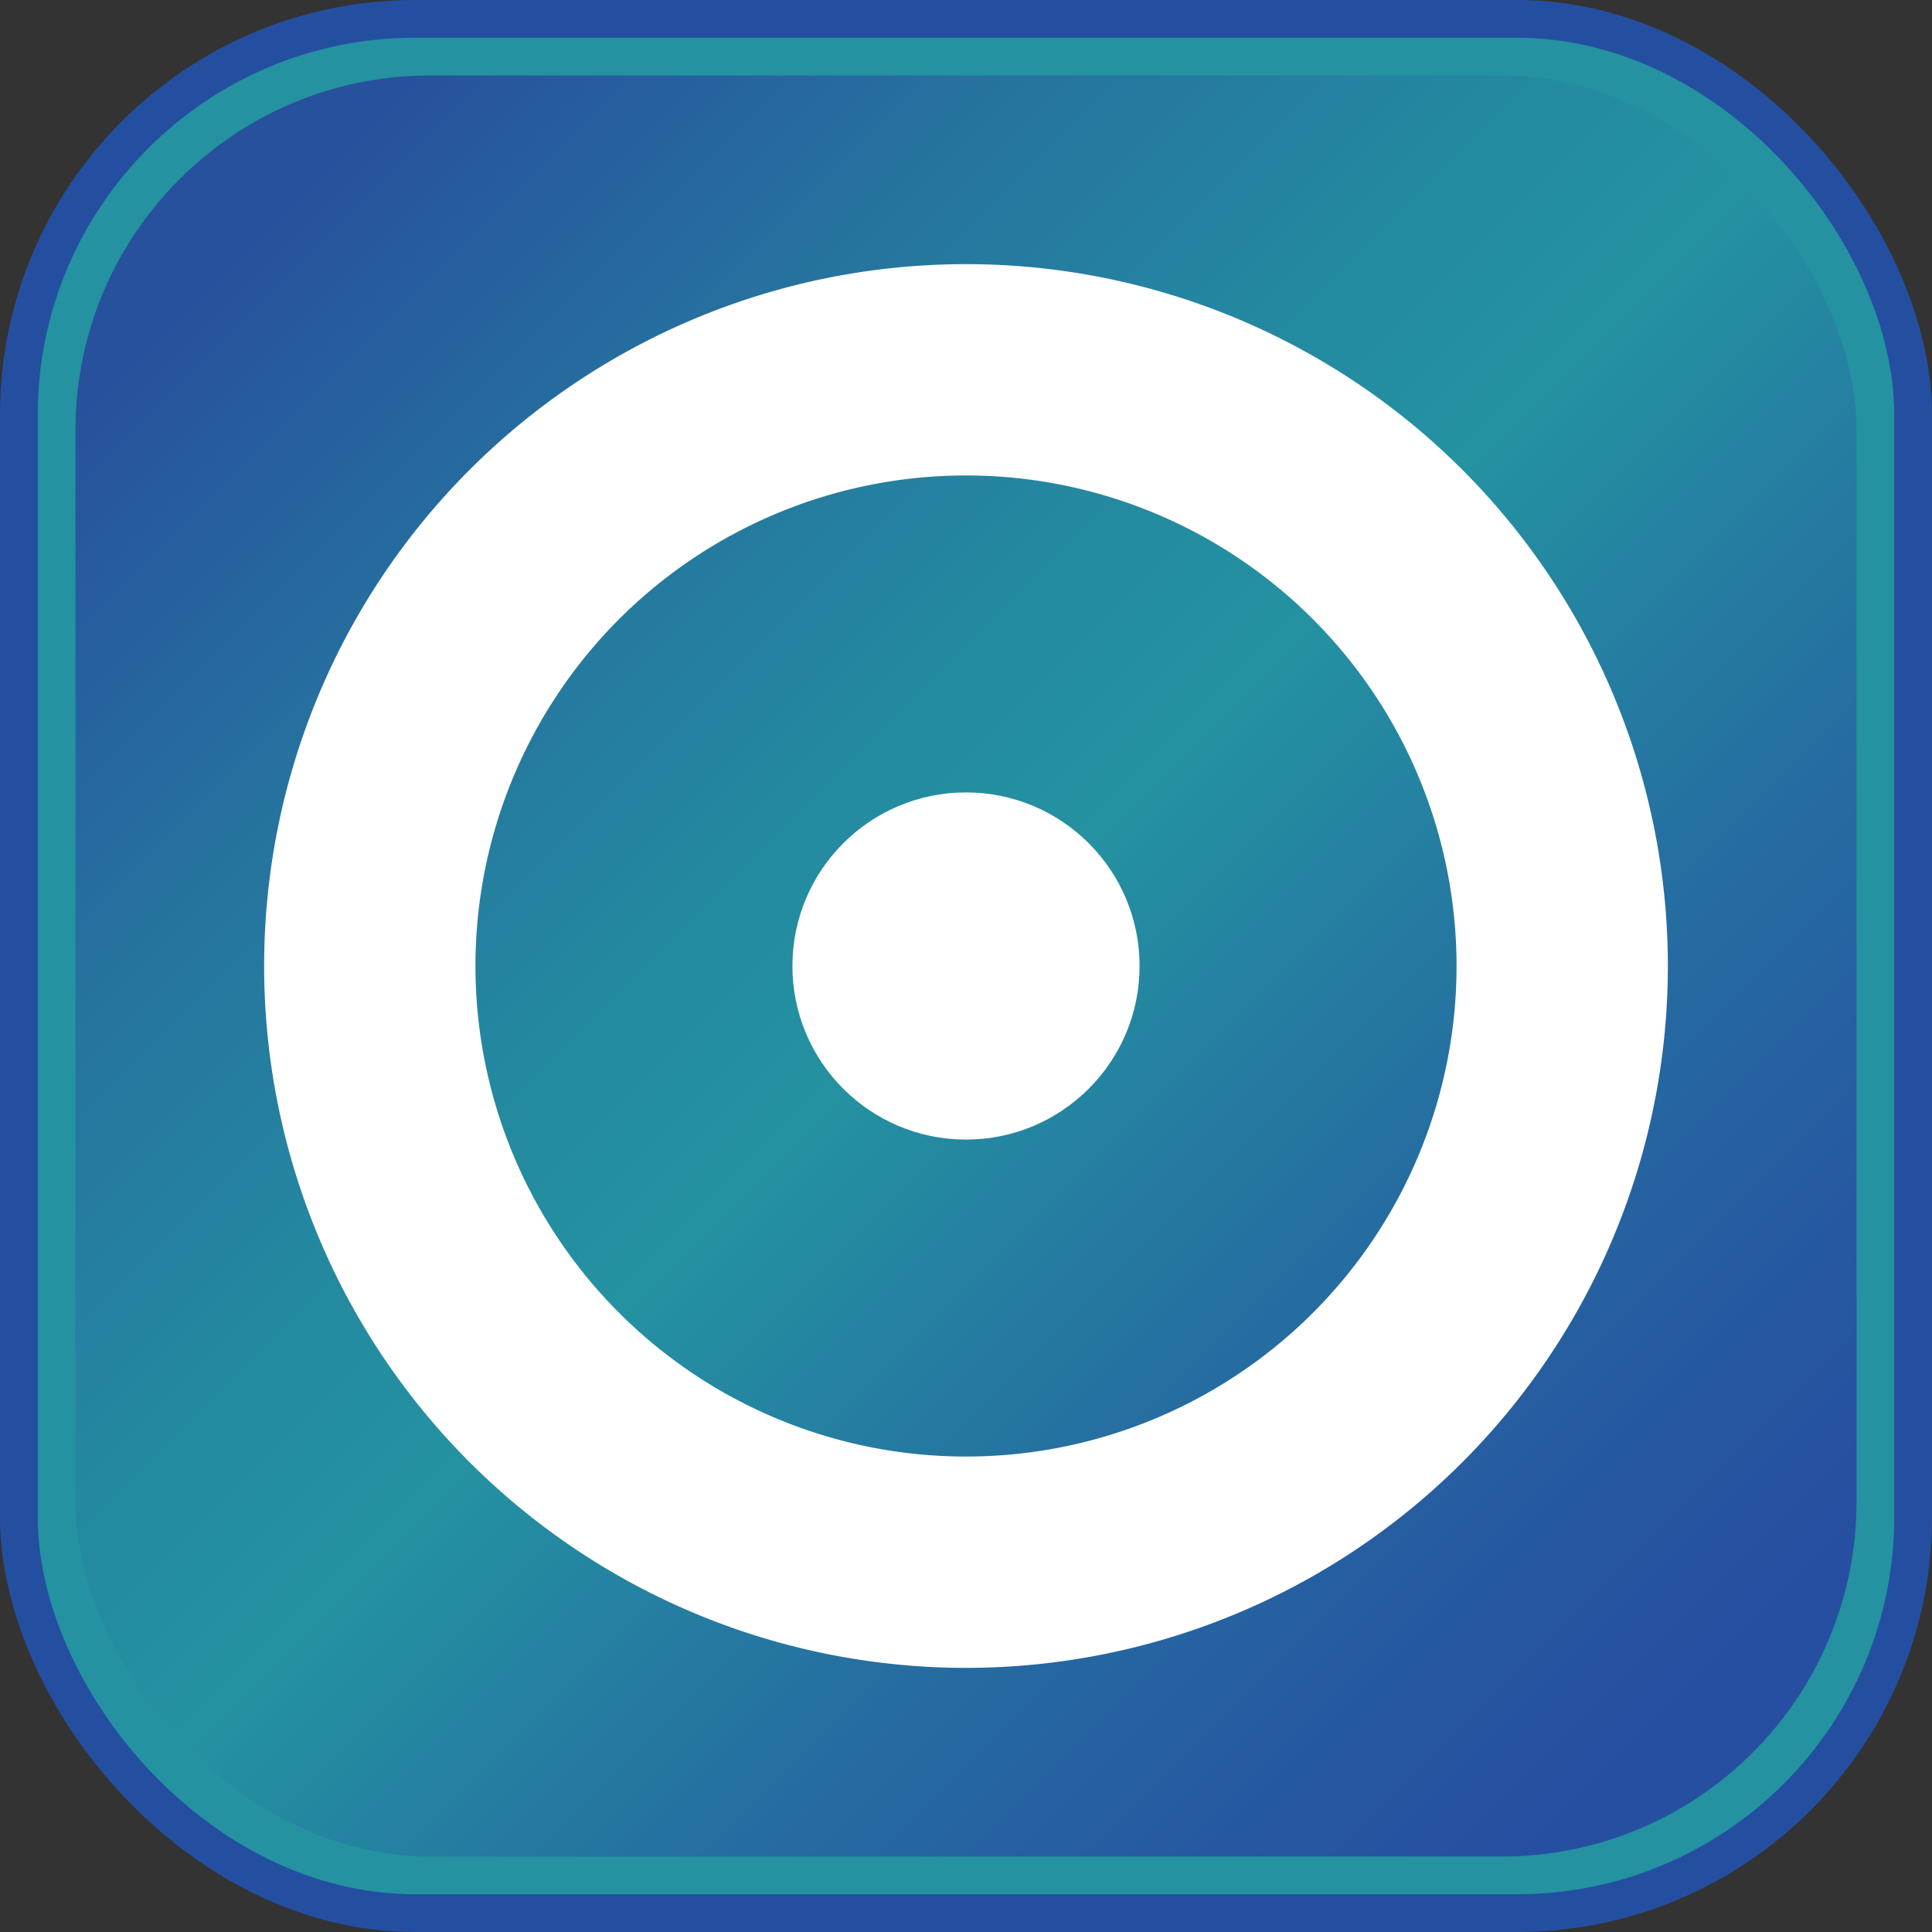
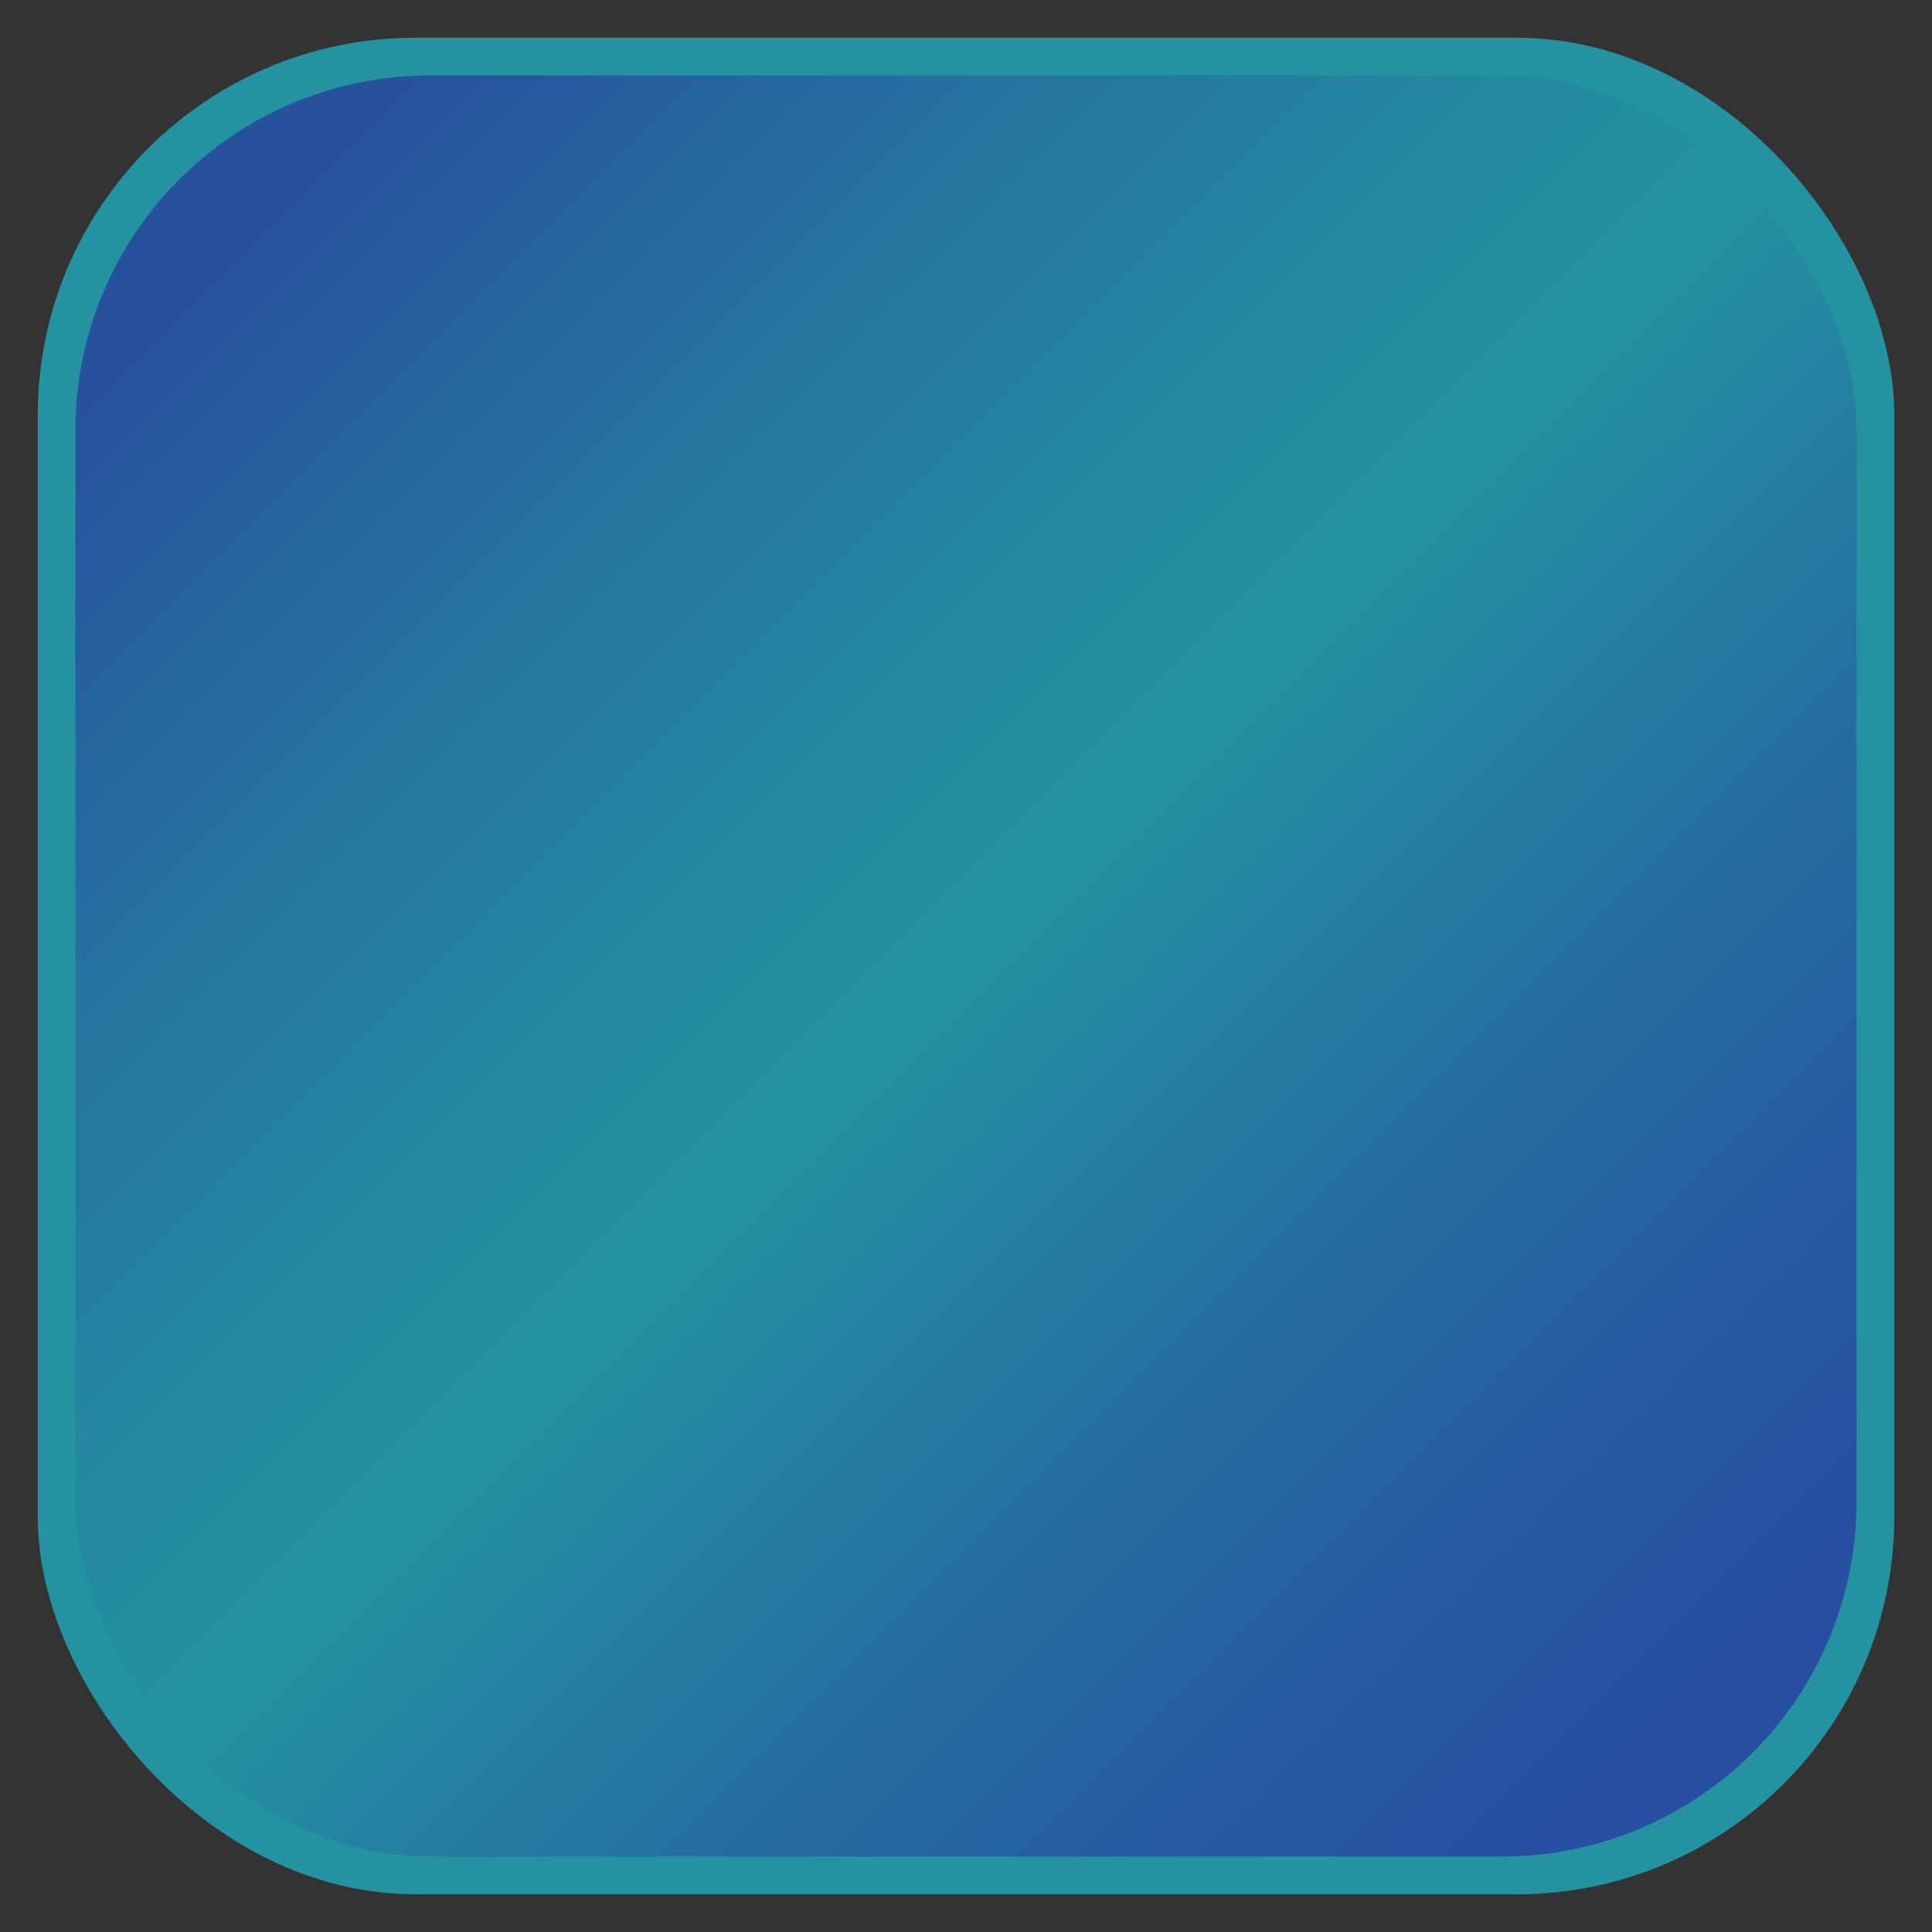
<svg xmlns="http://www.w3.org/2000/svg" version="1.1" id="OPMLicon" width="128" height="128" viewBox="0 0 256 256">
  <rect x="0" y="0" width="256" height="256" fill="#333333" stroke="none" />
  <defs>
    <linearGradient x1="0.903" y1="0.903" x2="0.096" y2="0.096" id="OPMLg">
      <stop offset="0.0" stop-color="#264fa1" />
      <stop offset="0.113" stop-color="#2658a1" />
      <stop offset="0.298" stop-color="#2570a1" />
      <stop offset="0.5" stop-color="#2492a1" />
      <stop offset="0.615" stop-color="#2489a0" />
      <stop offset="0.802" stop-color="#26719f" />
      <stop offset="1.0" stop-color="#27509d" />
    </linearGradient>
  </defs>
  <title>OPML icon</title>
-   <rect width="256" height="256" rx="55" ry="55" x="0" y="0" fill="#244fa1" />
  <rect width="246" height="246" rx="50" ry="50" x="5" y="5" fill="#2492a1" />
  <rect width="236" height="236" rx="47" ry="47" x="10" y="10" fill="url(#OPMLg)" />
-   <circle cx="128" cy="128" r="23" fill="#fff" />
-   <path fill="#fff" d="M128 35a93 93 0 1 0 93 93A93 93 0 0 0 128 35Zm0 158a65 65 0 1 1 65-65A65 65 0 0 1 128 193Z" />
</svg>